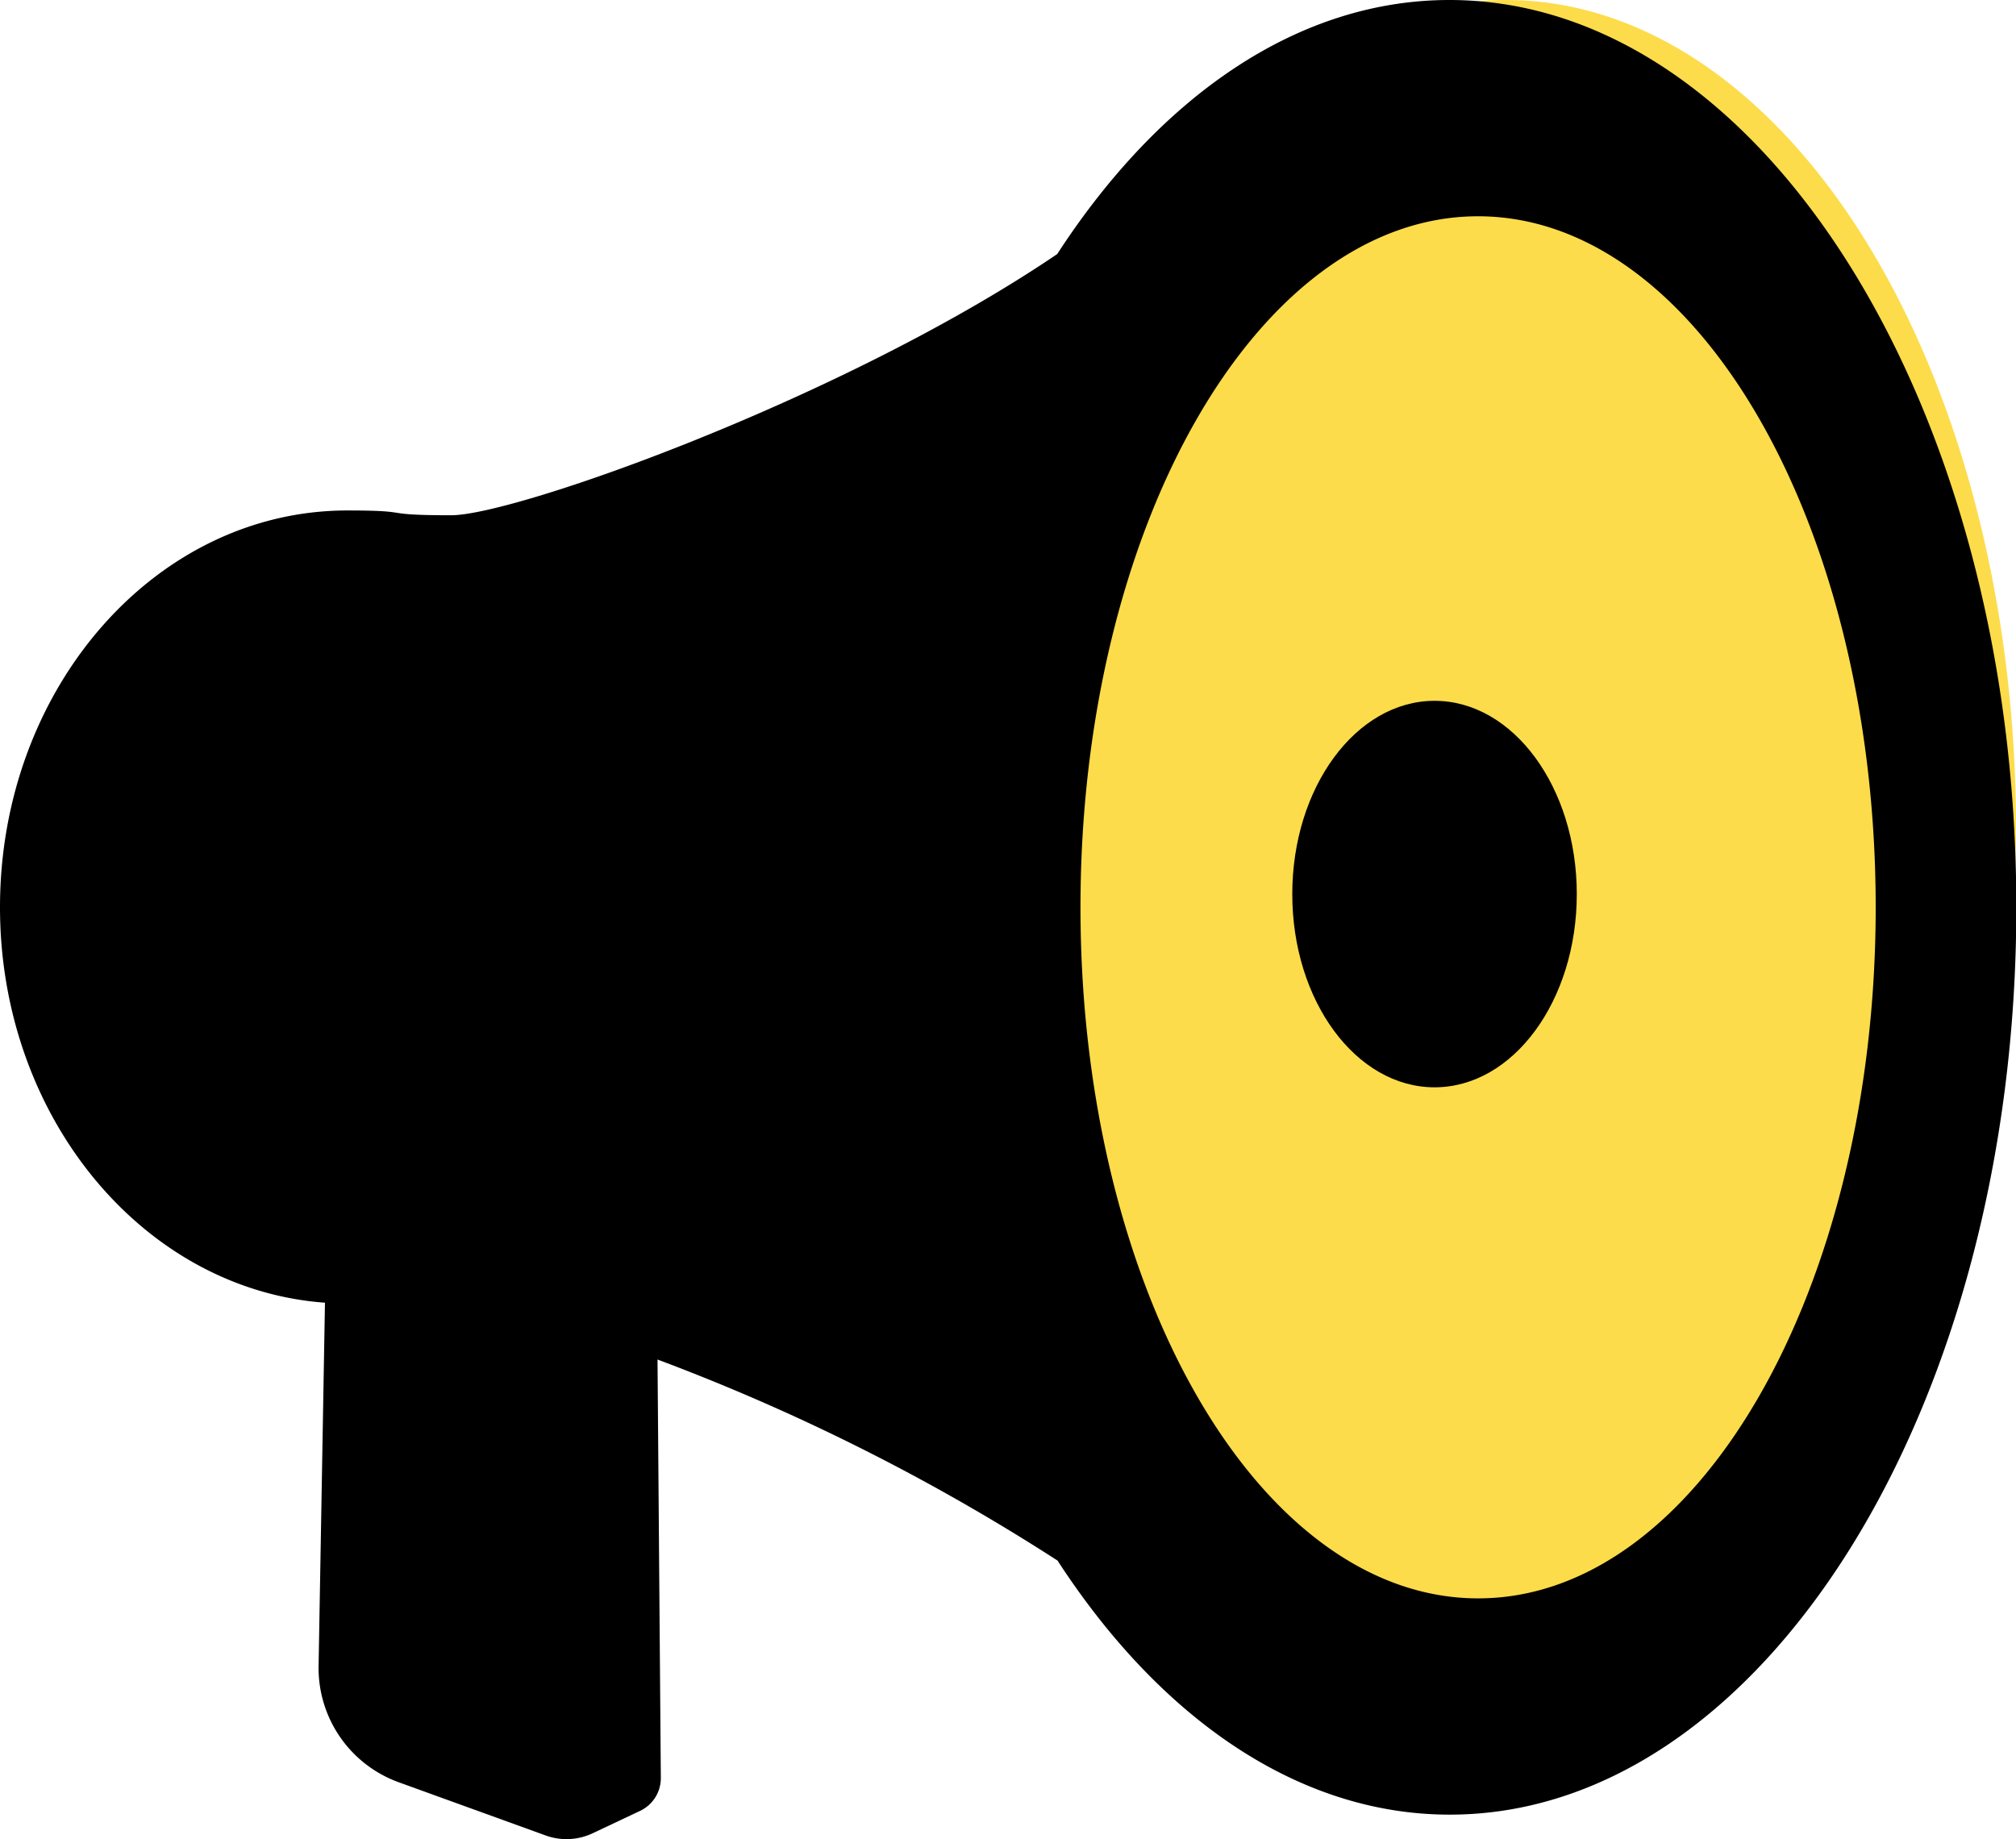
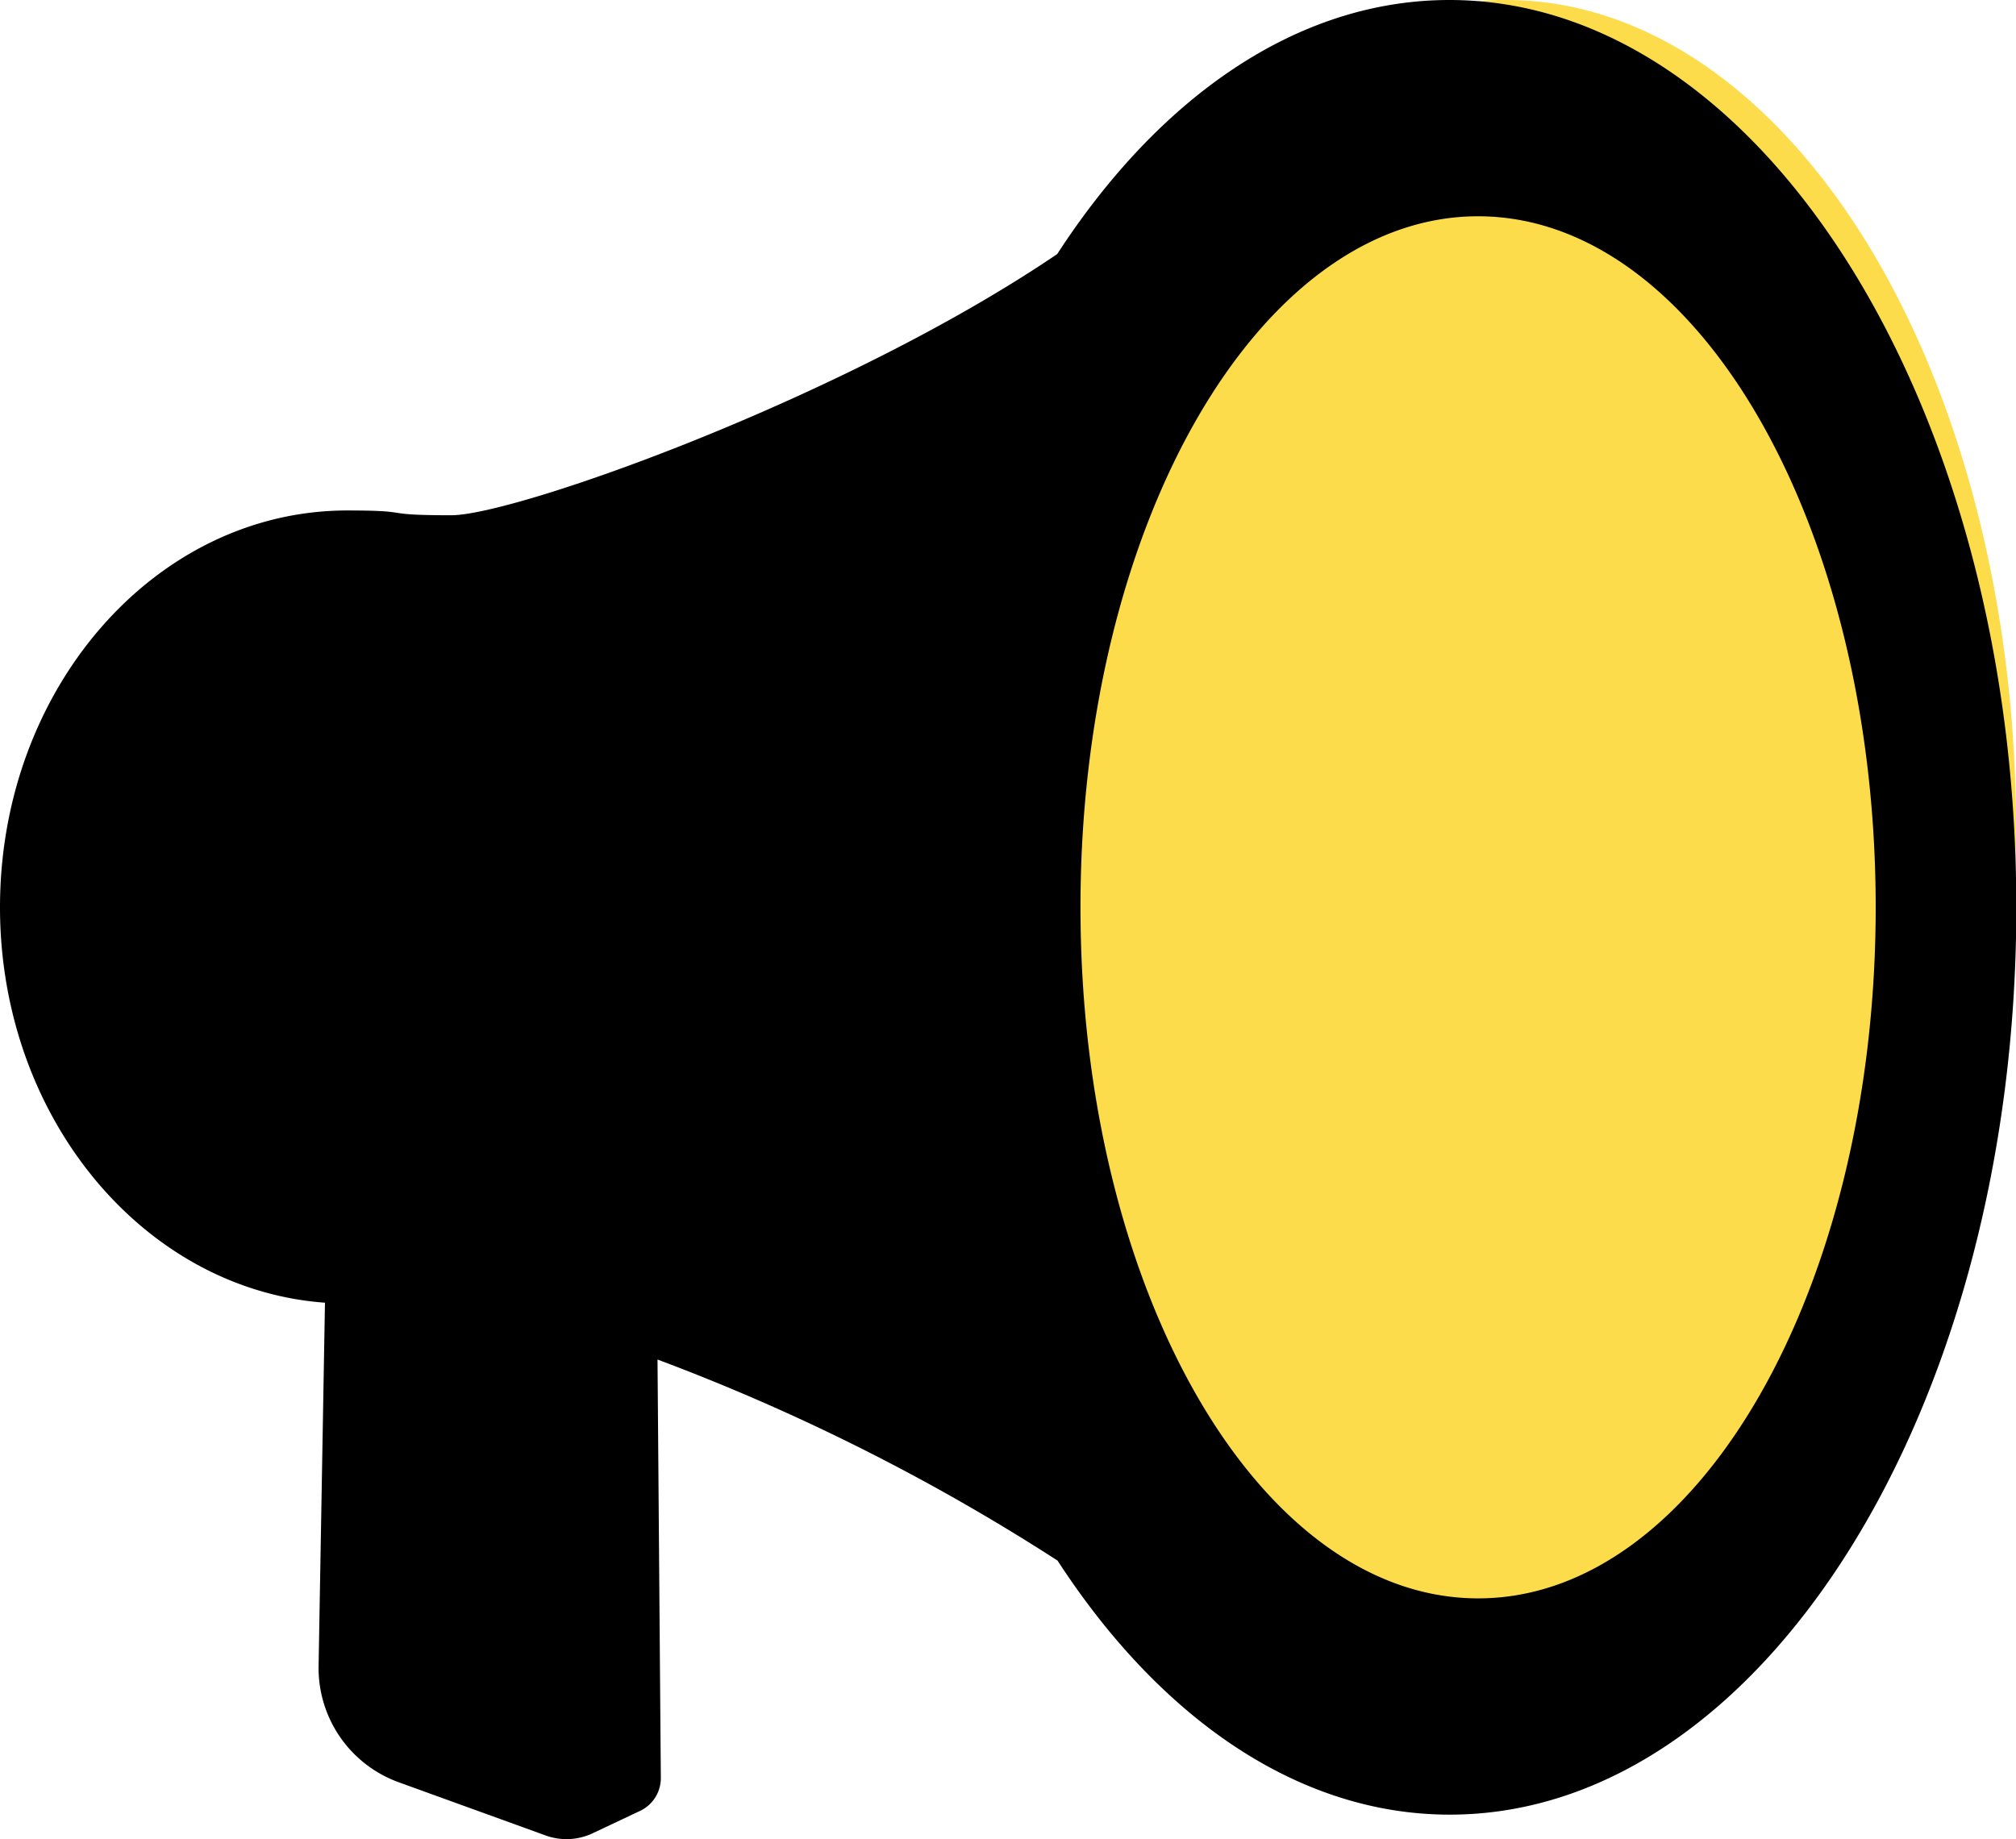
<svg xmlns="http://www.w3.org/2000/svg" width="31.639" height="28.868" viewBox="0 0 31.639 28.868">
  <g transform="translate(-677.873 -200)">
    <ellipse cx="8" cy="13" rx="8" ry="13" transform="translate(693.512 200)" fill="#fcdc4a" />
    <g transform="translate(677.873 200)">
      <path d="M22.747,22.422c-2.389,0-4.555,1.524-6.155,3.988-3.339,2.266-8.508,4.1-9.509,4.1-1.182,0-.533-.075-1.637-.075C2.439,30.438,0,33.226,0,36.664c0,3.3,2.254,6,5.1,6.207l-.1,5.7A1.907,1.907,0,0,0,6.261,50.4l2.3.833A.959.959,0,0,0,9.3,51.2l.743-.351a.568.568,0,0,0,.328-.522l-.052-6.564a32.743,32.743,0,0,1,6.278,3.156c1.6,2.463,3.767,3.988,6.155,3.988,4.9,0,8.892-6.389,8.892-14.243S27.651,22.422,22.747,22.422Zm.45,25.09c-3.446,0-6.24-4.858-6.24-10.848s2.794-10.847,6.24-10.847,6.24,4.857,6.24,10.847S26.643,47.512,23.2,47.512Z" transform="translate(0 -22.422)" />
-       <path d="M330.436,200.438c-1.232,0-2.233,1.359-2.233,3.034s1,3.033,2.233,3.033,2.232-1.358,2.232-3.033S331.669,200.438,330.436,200.438Z" transform="translate(-307.922 -189.437)" />
    </g>
  </g>
</svg>